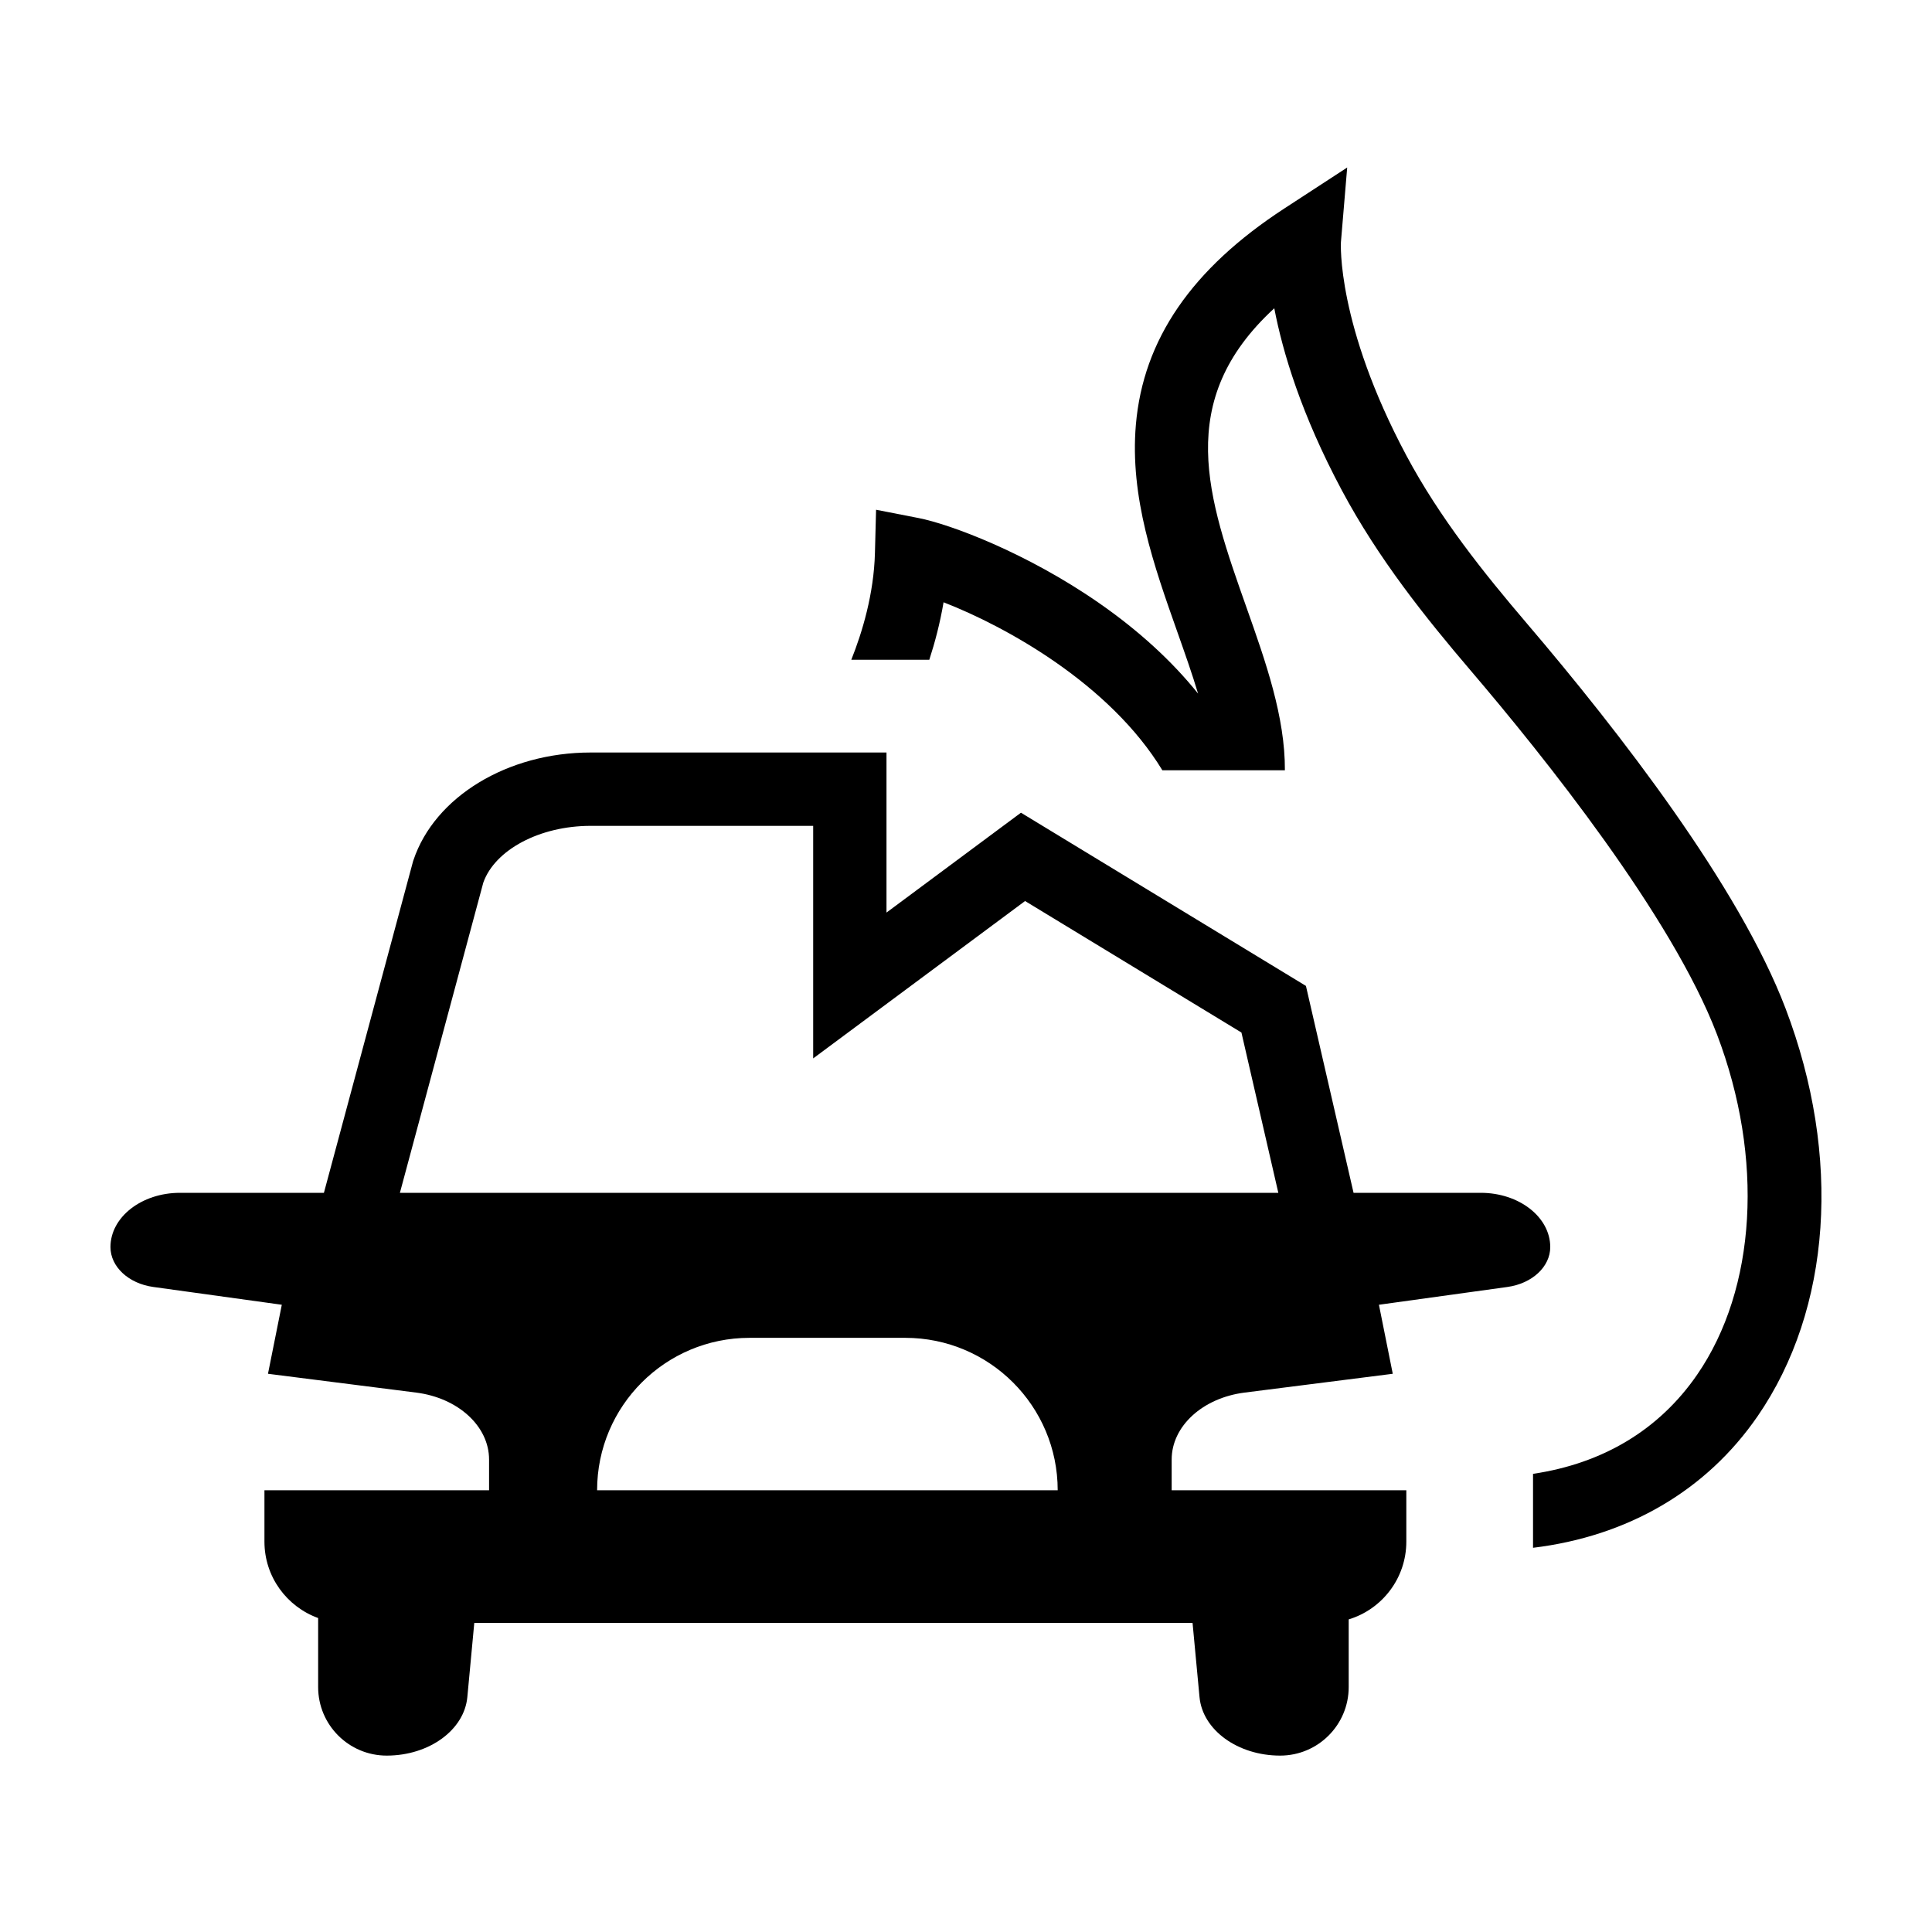
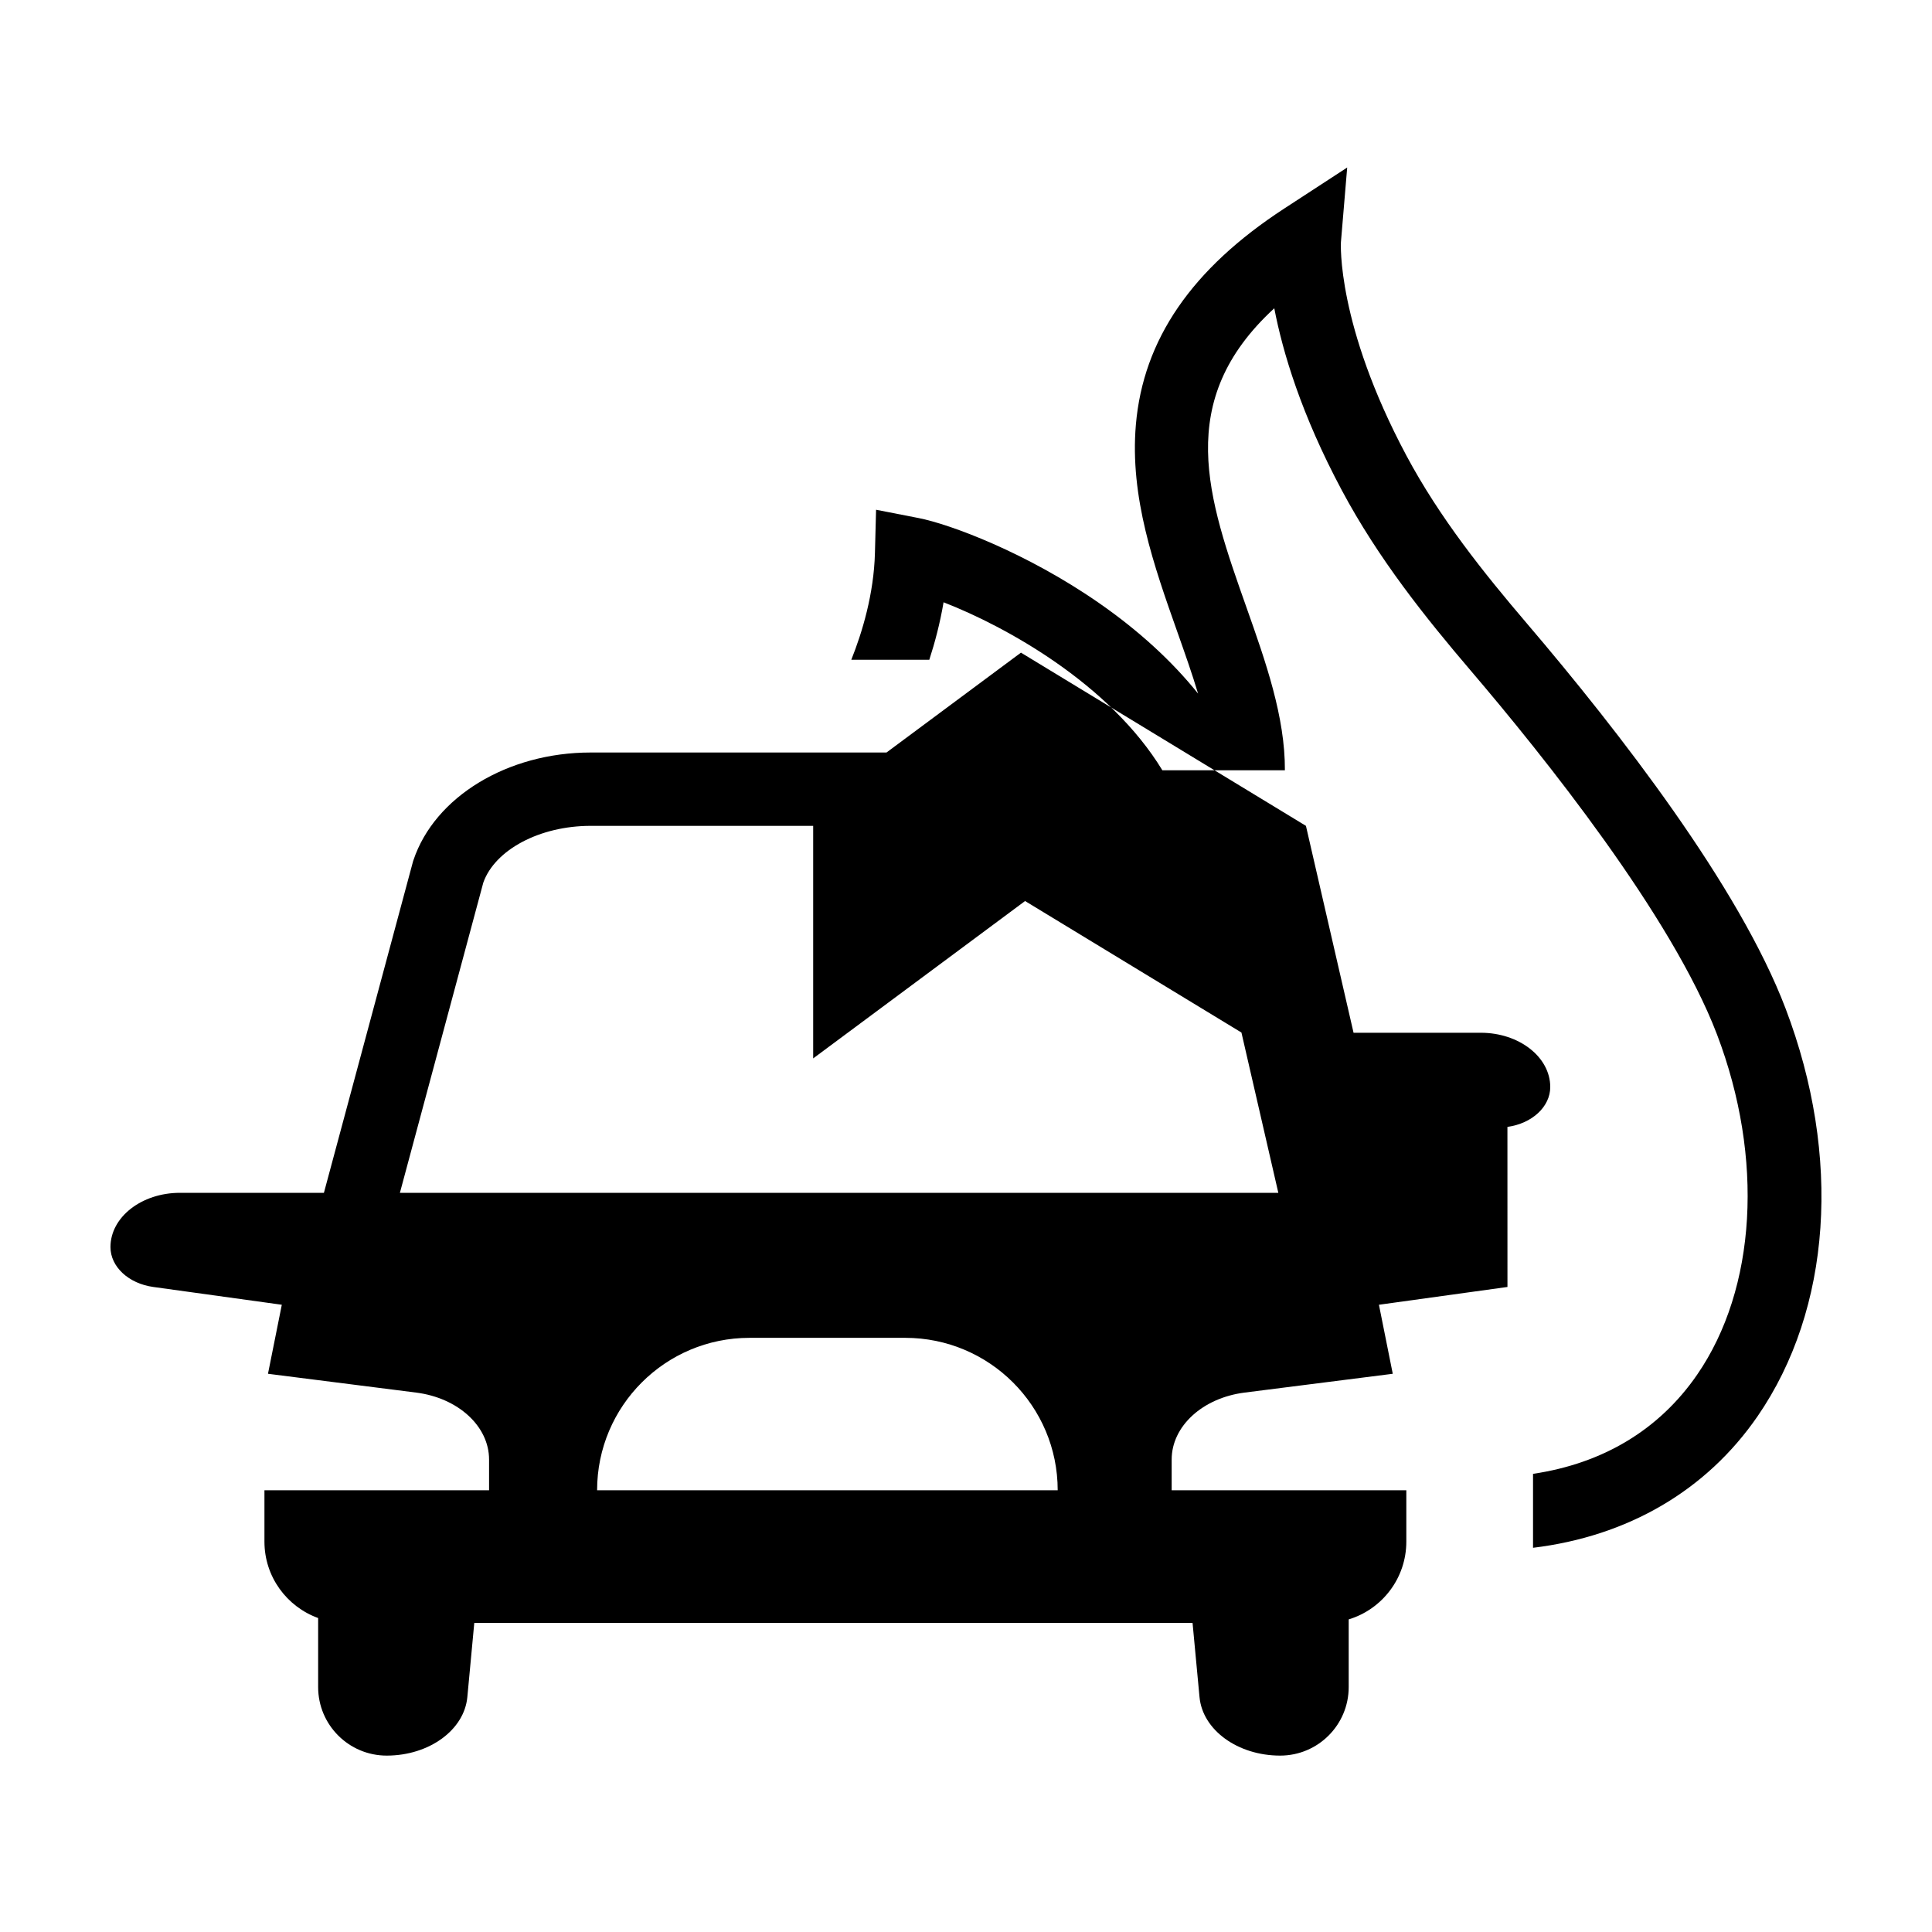
<svg xmlns="http://www.w3.org/2000/svg" fill="#000000" width="800px" height="800px" version="1.1" viewBox="144 144 512 512">
-   <path d="m482.77 460.11-9.777-42.48-57.336-34.848-56.156 41.707v-61.629h-58.98c-13.438 0-25.336 6.309-28.438 15.035l-22.105 82.215zm-58.469 78.828c0-22.312-18.09-40.398-40.402-40.398h-41.262c-22.312 0-40.398 18.086-40.398 40.398zm119.19-53.879-34.059 4.715 3.664 18.293-39.262 4.981c-11.145 1.414-19.328 8.926-19.328 17.738v8.152h62.184v13.613c0 9.715-6.434 17.922-15.27 20.609v17.93c0 10.031-8.133 18.164-18.164 18.164-11.227 0-20.555-6.766-21.371-15.508l-1.844-19.652h-190.35l-1.84 19.652c-0.82 8.742-10.145 15.508-21.371 15.508-10.035 0-18.168-8.133-18.168-18.164v-18.293c-8.293-3-14.23-10.918-14.23-20.246v-13.613h59.527v-8.152c0-8.812-8.188-16.324-19.332-17.738l-39.258-4.981 3.664-18.293-34.059-4.715c-6.566-0.91-11.348-5.367-11.348-10.57 0-7.941 8.246-14.379 18.418-14.379h38.148l23.629-87.867 0.094-0.277c5.625-16.805 24.934-28.543 46.949-28.543h78.418v42.418l35.633-26.465 75.523 45.902 12.621 54.832h33.707c10.172 0 18.418 6.438 18.418 14.379 0 5.203-4.785 9.66-11.348 10.57zm66.258 34.301c-13.578 19.695-34.402 31.785-59.48 34.82v-19.598c18.547-2.75 33.43-11.68 43.477-26.254 15.738-22.828 17.762-57.379 5.281-90.172-11.922-31.316-45.98-73.832-65.223-96.383-12.039-14.113-24.516-29.676-34.23-47.879-10.719-20.078-15.641-36.559-17.875-48.195-26.715 24.566-17.648 50.215-7.344 79.352 5.059 14.309 10.223 28.926 10.156 43.086h-32.469c-13.914-22.871-41.398-38.078-57.988-44.527-0.93 5.512-2.289 10.648-3.777 15.23h-20.672c2.898-7.254 5.973-17.398 6.262-28.27l0.301-11.48 11.273 2.199c8.277 1.617 28.566 9.152 47.789 22.504 10.539 7.32 19.336 15.383 26.273 24.016-1.555-5.188-3.477-10.625-5.473-16.277-6.227-17.602-12.66-35.801-11.008-54.996 1.941-22.562 14.812-41.305 39.344-57.289l16.656-10.852-1.664 19.809c-0.008 0.133-1.207 21.758 17.359 56.539 8.848 16.566 20.547 31.137 31.871 44.414 24.5 28.719 56.289 69.738 68.602 102.09 14.945 39.266 12.16 79.684-7.441 108.12z" fill-rule="evenodd" />
+   <path d="m482.77 460.11-9.777-42.48-57.336-34.848-56.156 41.707v-61.629h-58.98c-13.438 0-25.336 6.309-28.438 15.035l-22.105 82.215zm-58.469 78.828c0-22.312-18.09-40.398-40.402-40.398h-41.262c-22.312 0-40.398 18.086-40.398 40.398zm119.19-53.879-34.059 4.715 3.664 18.293-39.262 4.981c-11.145 1.414-19.328 8.926-19.328 17.738v8.152h62.184v13.613c0 9.715-6.434 17.922-15.27 20.609v17.93c0 10.031-8.133 18.164-18.164 18.164-11.227 0-20.555-6.766-21.371-15.508l-1.844-19.652h-190.35l-1.84 19.652c-0.82 8.742-10.145 15.508-21.371 15.508-10.035 0-18.168-8.133-18.168-18.164v-18.293c-8.293-3-14.23-10.918-14.23-20.246v-13.613h59.527v-8.152c0-8.812-8.188-16.324-19.332-17.738l-39.258-4.981 3.664-18.293-34.059-4.715c-6.566-0.91-11.348-5.367-11.348-10.57 0-7.941 8.246-14.379 18.418-14.379h38.148l23.629-87.867 0.094-0.277c5.625-16.805 24.934-28.543 46.949-28.543h78.418l35.633-26.465 75.523 45.902 12.621 54.832h33.707c10.172 0 18.418 6.438 18.418 14.379 0 5.203-4.785 9.66-11.348 10.57zm66.258 34.301c-13.578 19.695-34.402 31.785-59.48 34.82v-19.598c18.547-2.75 33.43-11.68 43.477-26.254 15.738-22.828 17.762-57.379 5.281-90.172-11.922-31.316-45.98-73.832-65.223-96.383-12.039-14.113-24.516-29.676-34.23-47.879-10.719-20.078-15.641-36.559-17.875-48.195-26.715 24.566-17.648 50.215-7.344 79.352 5.059 14.309 10.223 28.926 10.156 43.086h-32.469c-13.914-22.871-41.398-38.078-57.988-44.527-0.93 5.512-2.289 10.648-3.777 15.23h-20.672c2.898-7.254 5.973-17.398 6.262-28.27l0.301-11.48 11.273 2.199c8.277 1.617 28.566 9.152 47.789 22.504 10.539 7.32 19.336 15.383 26.273 24.016-1.555-5.188-3.477-10.625-5.473-16.277-6.227-17.602-12.66-35.801-11.008-54.996 1.941-22.562 14.812-41.305 39.344-57.289l16.656-10.852-1.664 19.809c-0.008 0.133-1.207 21.758 17.359 56.539 8.848 16.566 20.547 31.137 31.871 44.414 24.5 28.719 56.289 69.738 68.602 102.09 14.945 39.266 12.16 79.684-7.441 108.12z" fill-rule="evenodd" />
</svg>